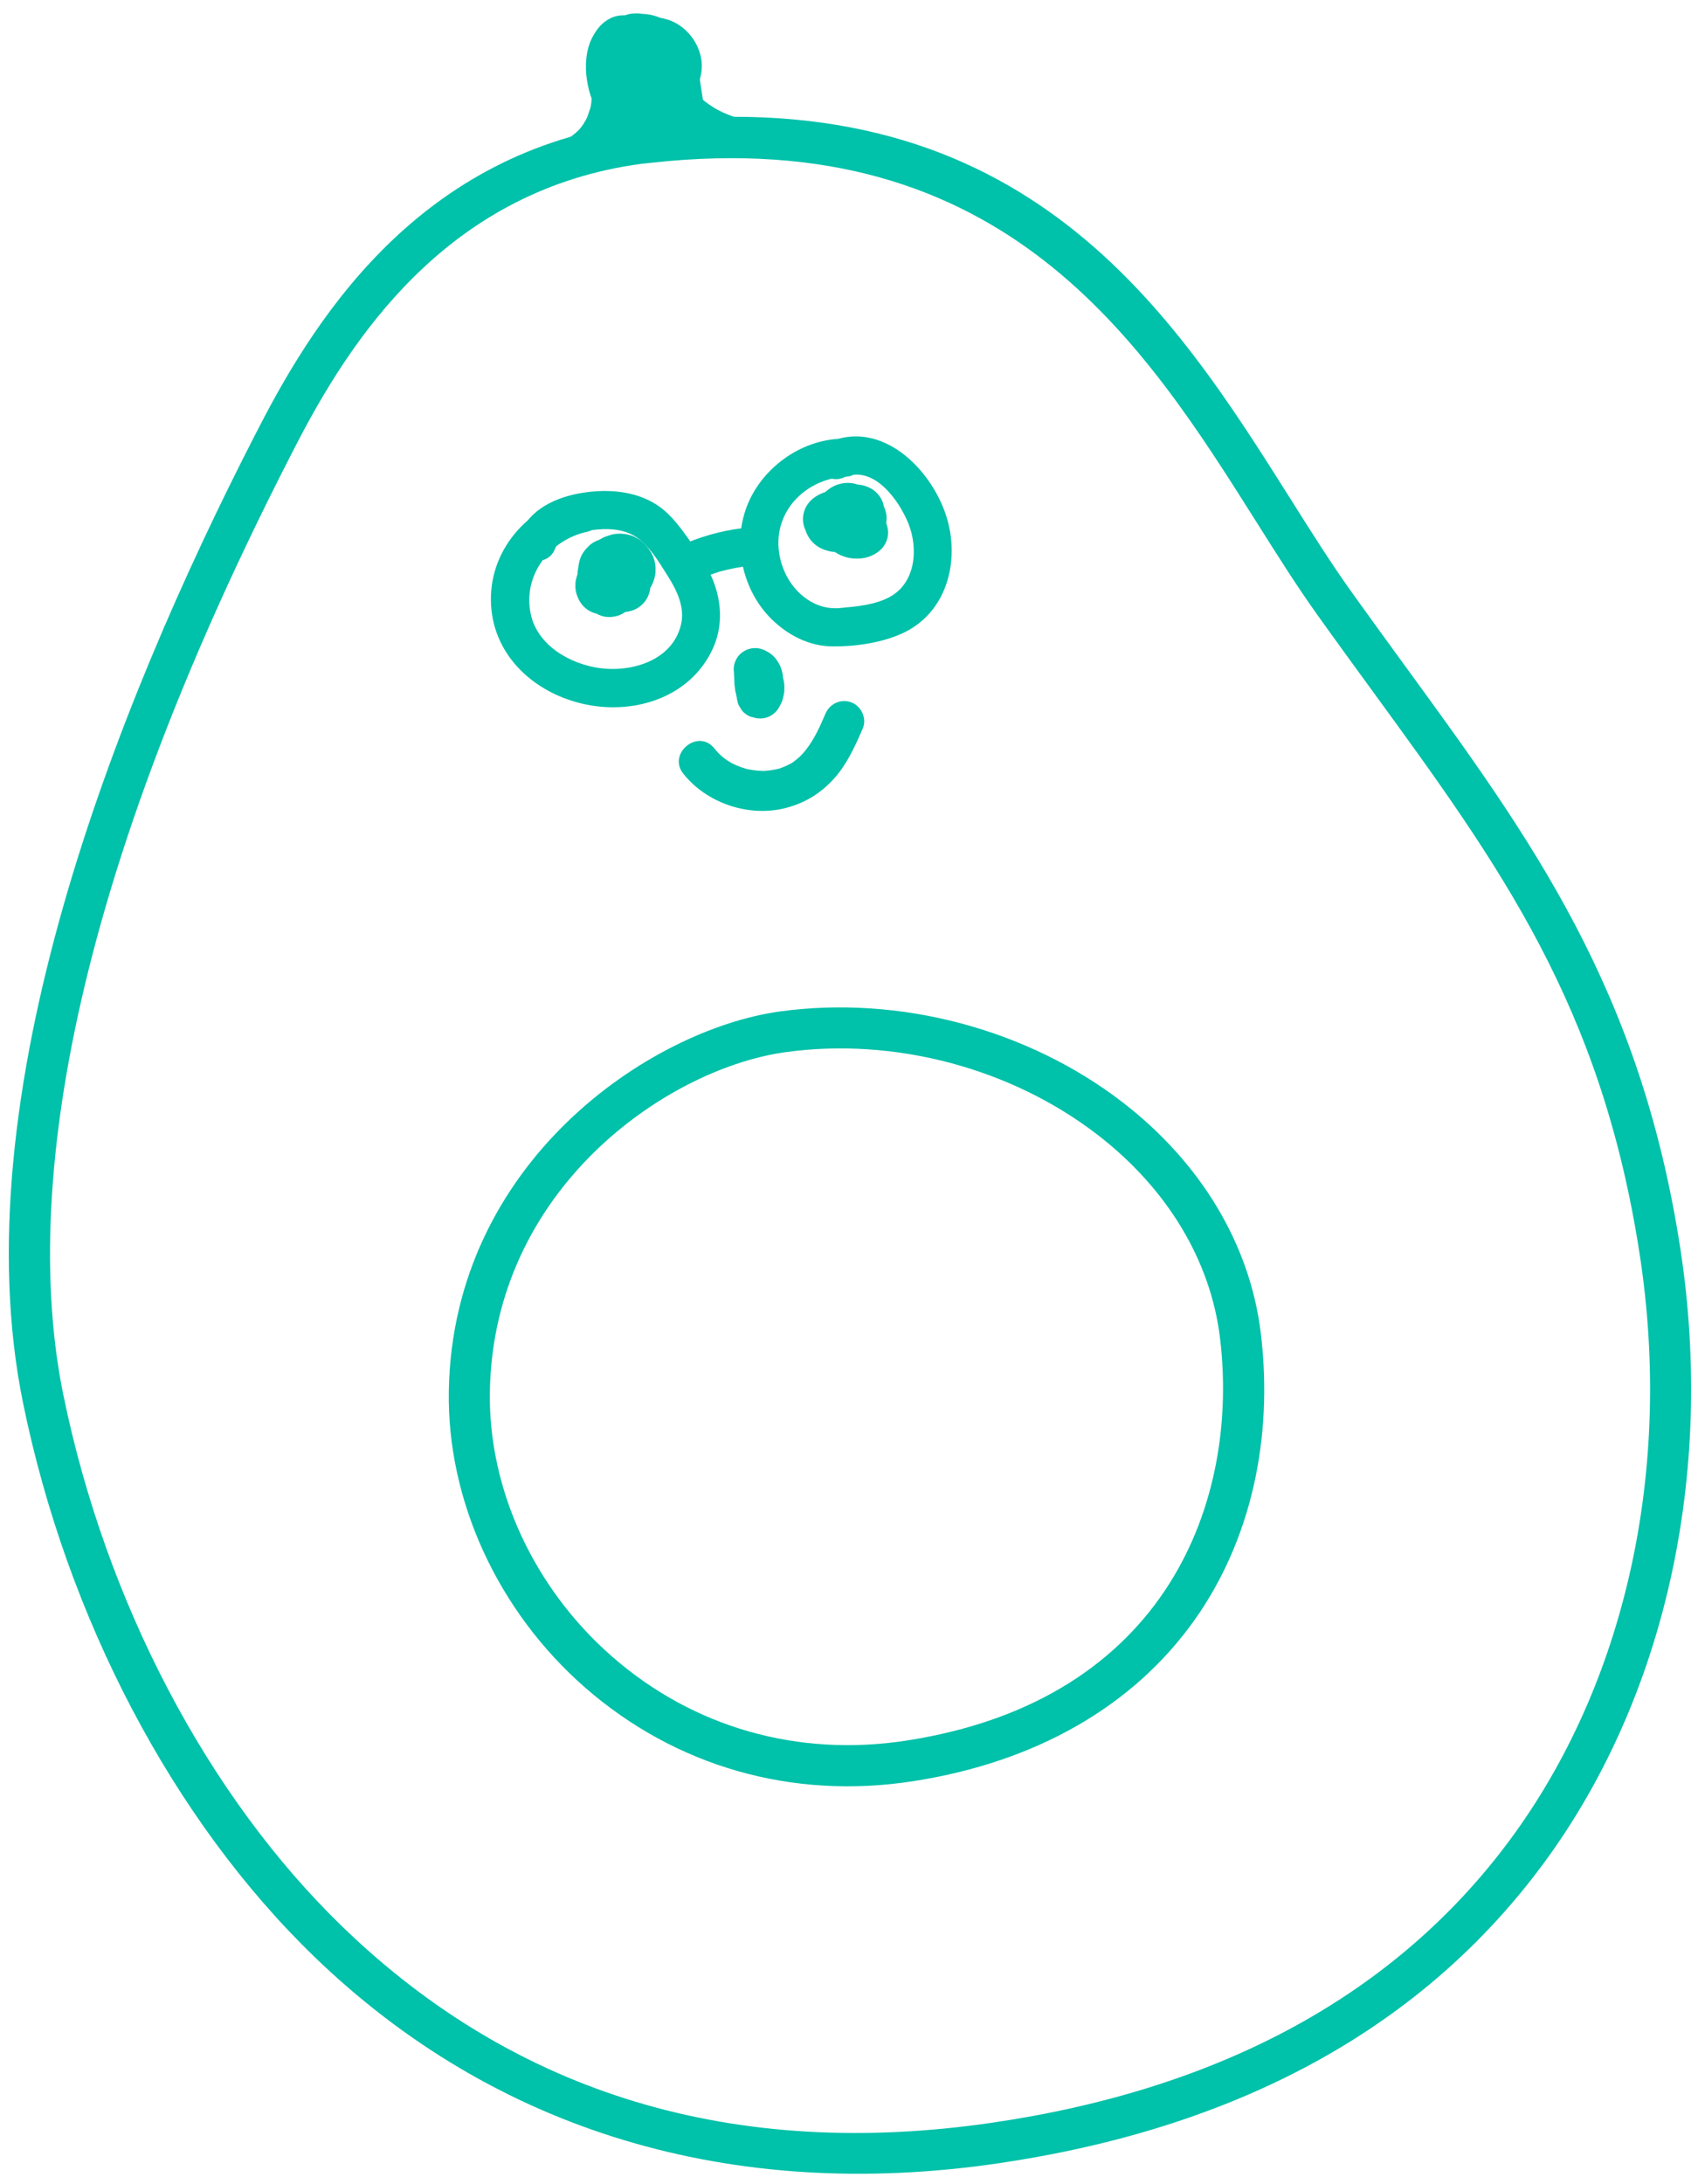
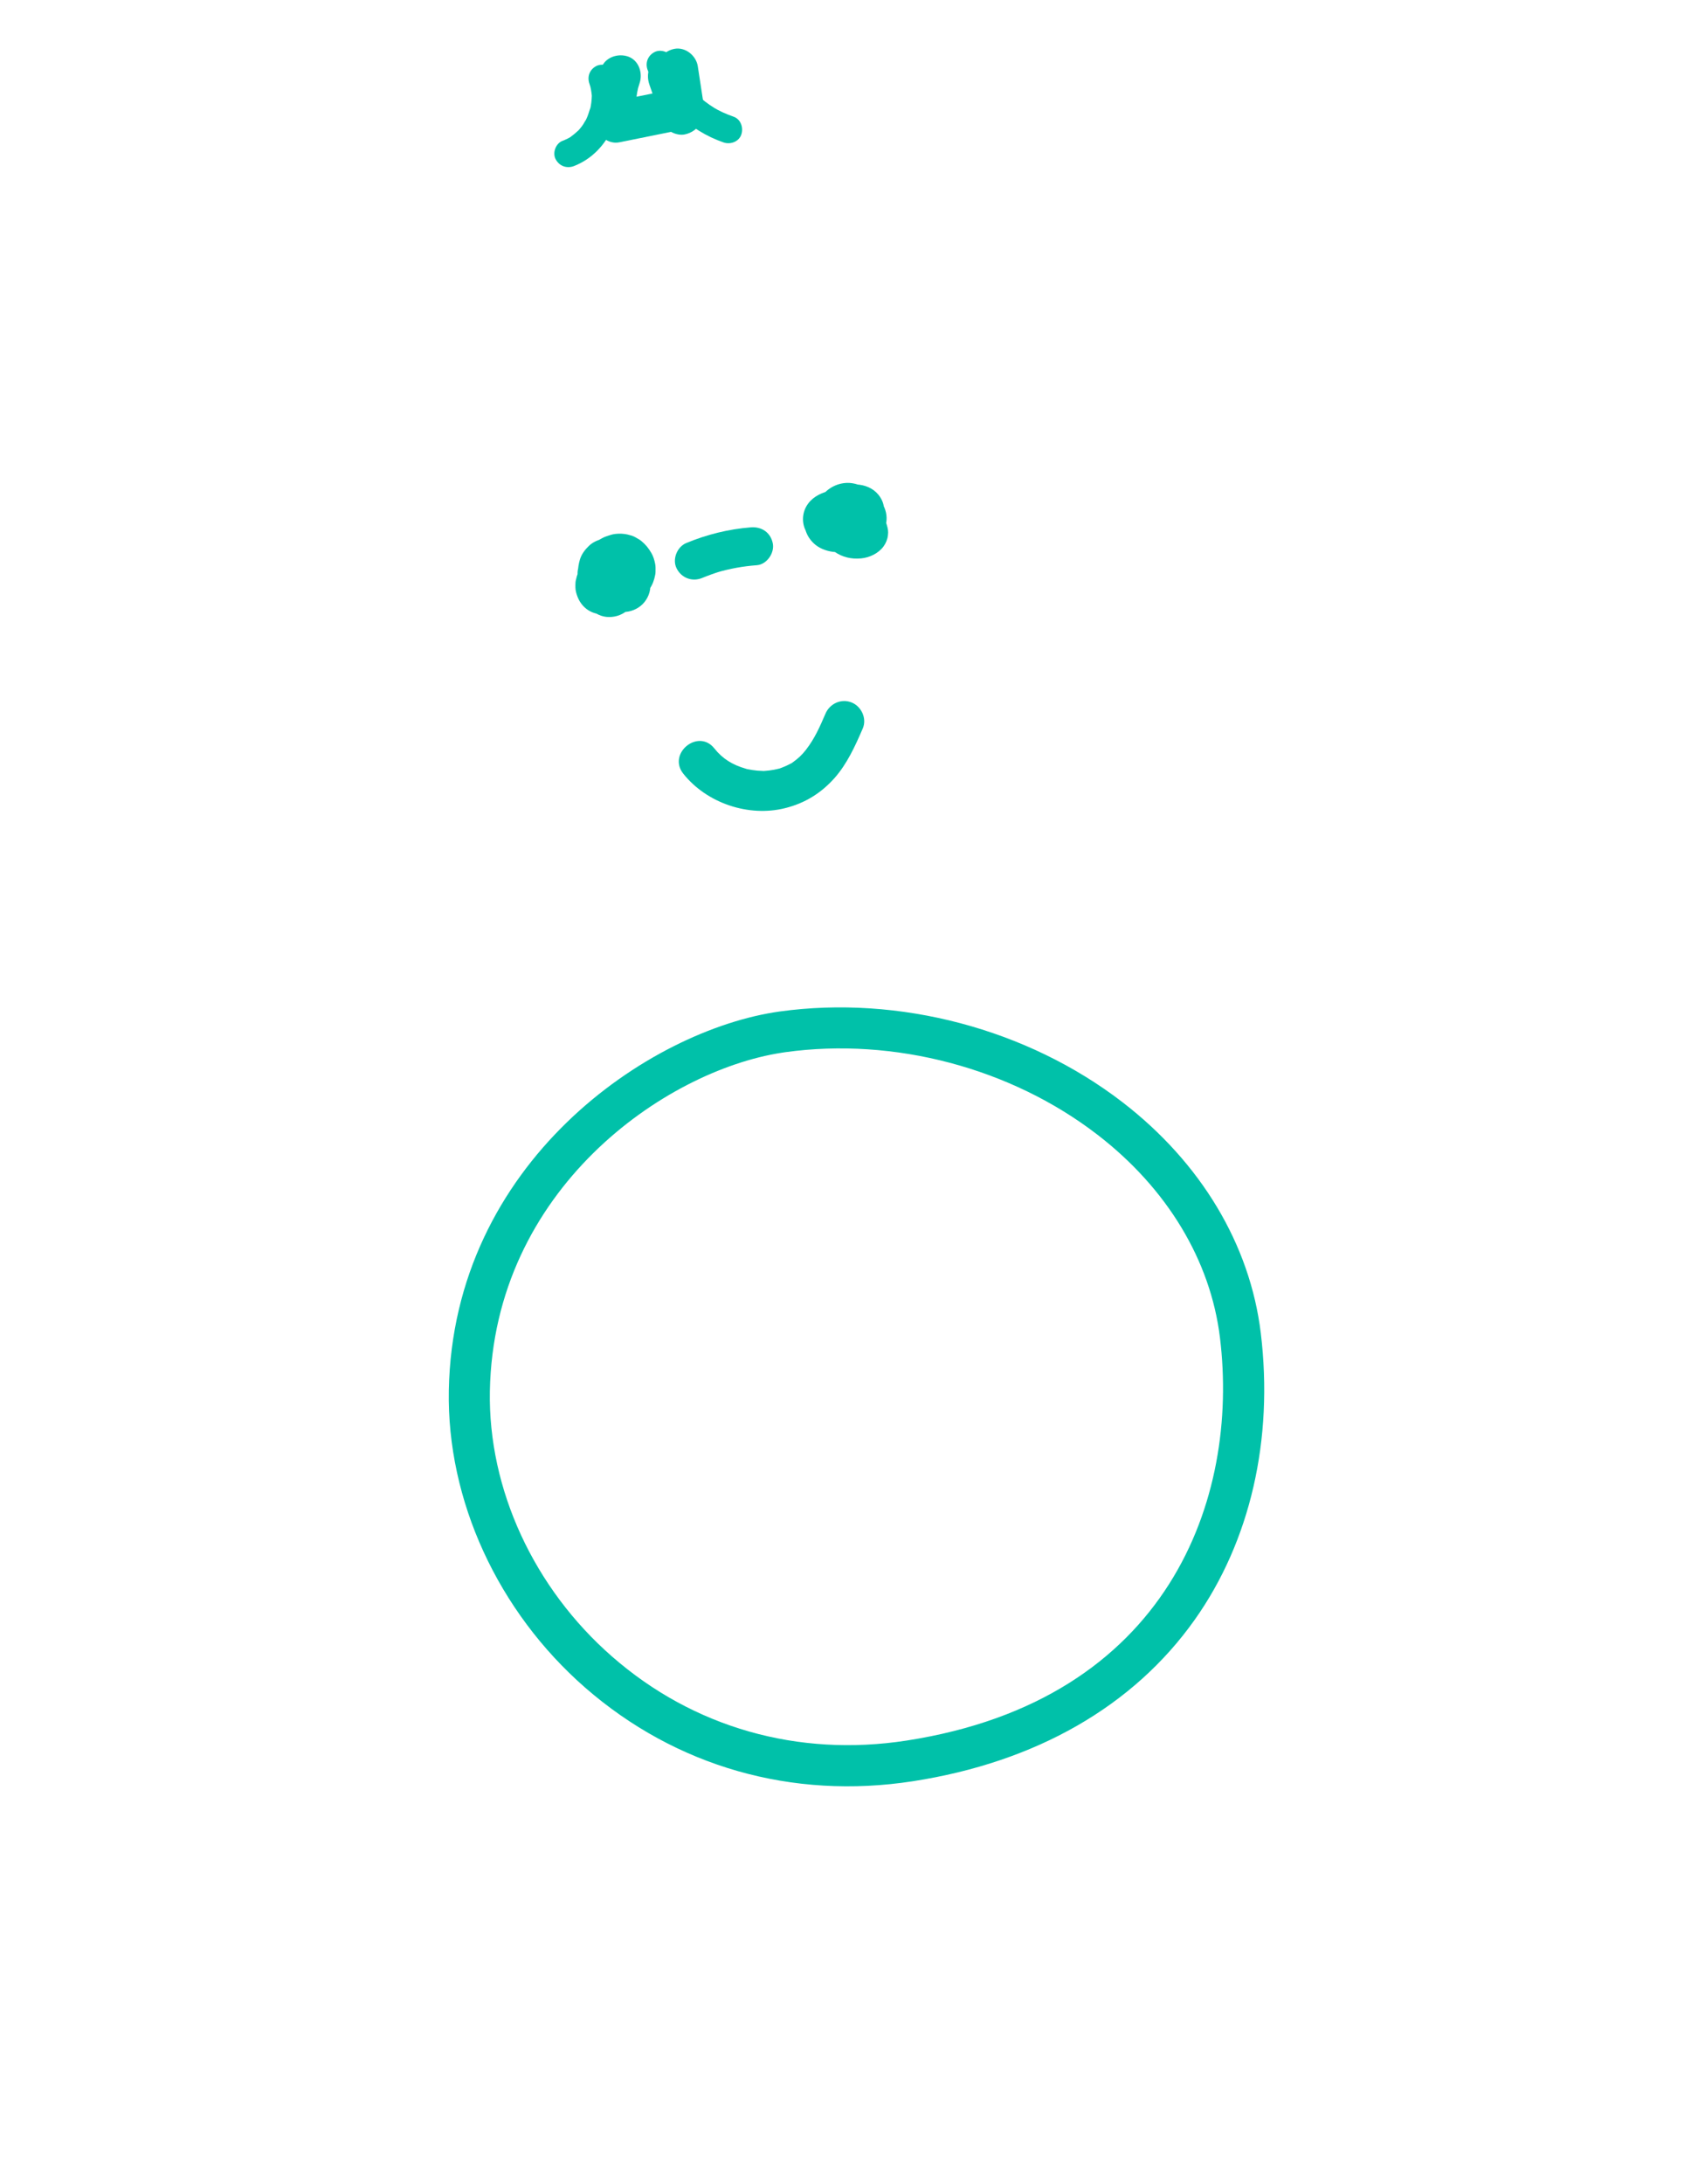
<svg xmlns="http://www.w3.org/2000/svg" width="84" height="108" viewBox="0 0 84 108" fill="none">
-   <path d="M49.869 106.893C49.711 106.918 49.557 106.941 49.399 106.966C36.172 108.906 24.464 105.372 15.54 96.743C8.566 90 3.318 80.026 1.142 69.381C-1.943 54.298 5.667 35.044 12.595 21.549L12.773 21.206C15.817 15.261 21.123 7.231 32.011 6.019C50.764 3.948 58.022 15.448 63.852 24.688C64.881 26.323 65.857 27.865 66.837 29.239C67.74 30.502 68.627 31.716 69.488 32.9C75.755 41.493 81.166 48.909 83.132 61.778C84.839 72.948 82.362 84.023 76.334 92.174C70.447 100.136 61.544 105.086 49.869 106.893ZM31.315 8.16C22.01 9.6 17.323 16.78 14.579 22.133L14.402 22.476C2.122 46.404 1.495 60.971 3.134 68.975C5.232 79.227 10.268 88.82 16.956 95.284C25.528 103.571 36.344 106.825 49.105 104.957C60.464 103.288 69.064 98.585 74.702 90.968C80.41 83.251 82.75 72.725 81.125 62.088C79.236 49.715 74.209 42.823 67.85 34.105C66.983 32.913 66.091 31.695 65.188 30.428C64.171 29.008 63.182 27.439 62.136 25.78C56.607 17.018 49.726 6.112 32.235 8.047C31.924 8.074 31.615 8.114 31.315 8.16Z" fill="#00C1A9" />
  <path d="M45.162 88.075C39.188 89 33.429 87.354 28.949 83.448C24.627 79.674 22.105 74.181 22.203 68.756C22.408 57.487 32.108 50.916 38.568 50.015C44.479 49.198 50.817 50.873 55.526 54.497C59.408 57.486 61.838 61.535 62.37 65.908C63.01 71.176 61.85 76.216 59.1 80.094C56.066 84.371 51.245 87.133 45.162 88.075ZM38.667 52.054C32.884 52.949 24.416 58.813 24.234 68.791C24.147 73.627 26.406 78.529 30.285 81.915C34.303 85.424 39.476 86.896 44.851 86.064C57.837 84.054 61.32 74.081 60.352 66.147C59.888 62.323 57.733 58.755 54.287 56.104C50.004 52.806 44.229 51.279 38.846 52.027C38.783 52.036 38.725 52.045 38.667 52.054Z" fill="#00C1A9" />
  <path d="M33.803 38.257C34.962 39.715 37.04 40.416 38.849 39.957C39.822 39.713 40.619 39.218 41.284 38.472C41.908 37.766 42.312 36.876 42.682 36.017C42.895 35.524 42.61 34.92 42.12 34.731C41.607 34.529 41.043 34.796 40.834 35.293C40.555 35.941 40.3 36.522 39.87 37.075C39.671 37.332 39.484 37.505 39.208 37.702C38.938 37.888 39.264 37.676 39.102 37.765C39.024 37.807 38.94 37.845 38.857 37.884C38.788 37.912 38.72 37.939 38.656 37.966C38.624 37.98 38.587 37.99 38.555 38.003C38.621 37.984 38.617 37.985 38.547 38.004C38.387 38.046 38.225 38.075 38.062 38.096C37.991 38.103 37.915 38.111 37.844 38.117C37.692 38.128 37.815 38.122 37.725 38.119C37.558 38.115 37.394 38.102 37.228 38.076C37.154 38.066 37.084 38.052 37.009 38.038C36.881 38.011 36.956 38.029 36.885 38.006C36.251 37.823 35.754 37.529 35.34 37.008C34.545 36.002 33.004 37.255 33.803 38.257Z" fill="#00C1A9" />
-   <path d="M28.749 24.416C26.258 24.959 24.261 27.042 24.285 29.673C24.308 32.3 26.31 34.19 28.755 34.783C31.262 35.393 34.136 34.539 35.266 32.066C35.811 30.878 35.689 29.537 35.135 28.378C34.839 27.763 34.448 27.192 34.055 26.639C33.658 26.082 33.248 25.528 32.702 25.109C31.601 24.278 30.128 24.156 28.81 24.369C27.52 24.577 26.204 25.164 25.687 26.45C25.232 27.587 26.997 28.277 27.453 27.145C27.677 26.582 28.39 26.369 28.962 26.263C29.729 26.123 30.622 26.079 31.33 26.468C32.076 26.877 32.613 27.813 33.053 28.512C33.493 29.203 33.886 30.033 33.692 30.873C33.28 32.647 31.284 33.249 29.683 33.037C28.198 32.836 26.576 31.915 26.251 30.341C25.858 28.436 27.2 26.694 29.048 26.293C29.547 26.186 29.922 25.74 29.84 25.211C29.756 24.725 29.253 24.308 28.749 24.416Z" fill="#00C1A9" />
  <path d="M34.727 28.581C35.048 28.451 35.371 28.332 35.705 28.234C35.624 28.259 35.542 28.28 35.46 28.306C36.105 28.116 36.768 27.997 37.439 27.948C37.936 27.91 38.325 27.342 38.23 26.867C38.122 26.329 37.68 26.035 37.149 26.075C36.049 26.16 34.965 26.43 33.948 26.852C33.491 27.042 33.246 27.66 33.473 28.106C33.707 28.573 34.234 28.781 34.727 28.581Z" fill="#00C1A9" />
-   <path d="M41.599 21.694C39.572 21.761 37.647 23.176 36.934 25.072C36.231 26.946 36.743 29.207 38.166 30.611C38.976 31.407 40.019 31.949 41.172 31.962C42.304 31.975 43.597 31.791 44.632 31.32C46.859 30.306 47.51 27.711 46.814 25.526C46.071 23.181 43.6 20.711 40.971 21.877C39.858 22.373 40.629 24.104 41.75 23.606C43.21 22.958 44.474 24.732 44.938 25.884C45.431 27.112 45.306 28.786 44.052 29.496C43.319 29.912 42.388 29.988 41.565 30.064C40.834 30.134 40.19 29.884 39.638 29.407C38.712 28.6 38.299 27.201 38.607 26.05C39.006 24.551 40.418 23.616 41.894 23.567C42.407 23.552 42.757 22.948 42.685 22.485C42.595 21.928 42.113 21.679 41.599 21.694Z" fill="#00C1A9" />
-   <path d="M36.377 34.064C36.406 34.252 36.439 34.434 36.468 34.621C37.167 34.513 37.862 34.406 38.562 34.297C38.464 33.856 38.411 33.404 38.4 32.95C37.922 33.331 37.444 33.716 36.966 34.097C36.993 34.105 37.021 34.118 37.048 34.131C36.969 34.088 36.89 34.045 36.811 34.001C36.839 34.018 36.868 34.039 36.893 34.061C36.828 33.999 36.762 33.936 36.697 33.874C36.727 33.903 36.754 33.938 36.777 33.977C36.731 33.899 36.681 33.821 36.635 33.743C36.658 33.786 36.678 33.83 36.694 33.879C36.667 33.789 36.64 33.695 36.613 33.606C36.626 33.659 36.634 33.713 36.638 33.768C36.637 33.675 36.634 33.577 36.633 33.483C36.632 33.535 36.627 33.582 36.617 33.631C36.638 33.542 36.662 33.453 36.682 33.365C36.672 33.409 36.657 33.446 36.633 33.487C36.676 33.408 36.72 33.329 36.763 33.25C36.746 33.278 36.725 33.307 36.703 33.332C36.765 33.267 36.828 33.202 36.89 33.136C36.864 33.162 36.842 33.182 36.811 33.204C37.355 33.333 37.9 33.462 38.444 33.591C38.415 33.54 38.394 33.488 38.377 33.431C38.403 33.52 38.431 33.614 38.457 33.704C38.444 33.646 38.436 33.592 38.431 33.533C38.433 33.627 38.435 33.724 38.437 33.818C38.435 33.754 38.442 33.689 38.458 33.627C38.438 33.715 38.413 33.805 38.393 33.893C38.404 33.853 38.419 33.812 38.438 33.771C37.899 33.927 37.365 34.082 36.826 34.238C36.845 34.252 36.865 34.27 36.885 34.284C36.819 34.222 36.754 34.159 36.689 34.097C36.739 34.145 36.781 34.194 36.816 34.252C36.769 34.174 36.719 34.097 36.673 34.019C36.708 34.077 36.734 34.137 36.757 34.202C36.73 34.112 36.703 34.018 36.676 33.928C36.701 34.006 36.713 34.085 36.713 34.166C36.711 34.072 36.709 33.975 36.707 33.881C36.705 33.954 36.7 34.027 36.681 34.098C36.701 34.01 36.726 33.921 36.746 33.832C36.73 33.89 36.709 33.949 36.679 34.001C36.722 33.921 36.765 33.842 36.808 33.763C36.791 33.791 36.778 33.815 36.756 33.839C37.363 33.903 37.969 33.967 38.576 34.031C38.513 33.926 38.462 33.814 38.426 33.696C38.453 33.786 38.48 33.88 38.507 33.969C38.47 33.843 38.45 33.714 38.448 33.586C38.449 33.68 38.452 33.777 38.453 33.871C38.455 33.853 38.452 33.837 38.455 33.824C38.475 33.68 38.461 33.537 38.407 33.405C38.377 33.269 38.319 33.141 38.222 33.037C38.137 32.926 38.034 32.84 37.906 32.783C37.791 32.707 37.661 32.663 37.523 32.651C37.246 32.629 36.945 32.693 36.731 32.88C36.669 32.945 36.606 33.01 36.544 33.075C36.435 33.224 36.367 33.392 36.345 33.579C36.341 33.806 36.339 34.04 36.399 34.261C36.46 34.486 36.519 34.703 36.639 34.902C36.717 35.073 36.828 35.214 36.981 35.322C37.13 35.431 37.298 35.499 37.485 35.521C37.859 35.566 38.242 35.4 38.463 35.093C38.544 34.982 38.609 34.853 38.667 34.729C38.725 34.605 38.752 34.451 38.779 34.324C38.792 34.27 38.8 34.214 38.8 34.158C38.804 34.017 38.807 33.867 38.785 33.726C38.763 33.588 38.717 33.451 38.675 33.316C38.658 33.264 38.637 33.212 38.608 33.165C38.465 32.901 38.31 32.699 38.069 32.519C37.92 32.41 37.752 32.342 37.565 32.32C37.422 32.3 37.279 32.313 37.146 32.368C37.01 32.397 36.883 32.456 36.779 32.553C36.635 32.669 36.529 32.813 36.462 32.985C36.401 33.114 36.373 33.264 36.343 33.404C36.314 33.545 36.327 33.714 36.335 33.849C36.34 33.908 36.344 33.963 36.362 34.02C36.397 34.163 36.434 34.32 36.509 34.449C36.587 34.62 36.698 34.761 36.851 34.869C36.963 34.958 37.087 35.012 37.222 35.033C37.357 35.081 37.495 35.089 37.64 35.062C37.828 35.033 37.999 34.956 38.147 34.839C38.364 34.699 38.544 34.432 38.635 34.192C38.675 34.088 38.696 33.978 38.718 33.873C38.722 33.846 38.731 33.819 38.731 33.794C38.738 33.724 38.731 33.653 38.733 33.584C38.73 33.513 38.736 33.439 38.725 33.368C38.721 33.343 38.717 33.318 38.709 33.294C38.684 33.183 38.65 33.073 38.611 32.964C38.603 32.94 38.591 32.916 38.578 32.888C38.525 32.794 38.467 32.692 38.402 32.604C38.325 32.492 38.217 32.398 38.111 32.317C38.023 32.249 37.923 32.205 37.825 32.152C37.797 32.139 37.774 32.126 37.743 32.118C37.566 32.047 37.384 32.028 37.192 32.058C37.005 32.087 36.834 32.165 36.685 32.281C36.541 32.398 36.436 32.542 36.369 32.714C36.298 32.891 36.279 33.073 36.309 33.265C36.32 33.719 36.372 34.167 36.471 34.612C36.489 34.759 36.539 34.888 36.625 35.002C36.686 35.125 36.775 35.226 36.893 35.306C37.005 35.395 37.129 35.449 37.264 35.47C37.399 35.517 37.537 35.526 37.682 35.499C37.951 35.445 38.216 35.314 38.376 35.077C38.531 34.843 38.613 34.571 38.569 34.288C38.54 34.1 38.508 33.918 38.478 33.73C38.437 33.46 38.277 33.199 38.056 33.037C37.944 32.948 37.821 32.895 37.685 32.873C37.55 32.825 37.412 32.817 37.267 32.844C36.998 32.898 36.733 33.029 36.574 33.267C36.411 33.509 36.329 33.782 36.377 34.064Z" fill="#00C1A9" />
-   <path d="M31.526 3.272C31.603 3.545 31.663 3.822 31.706 4.101C31.726 4.234 31.739 4.368 31.756 4.506C31.794 4.756 31.778 4.264 31.757 4.434C31.736 4.599 31.837 4.178 31.779 4.328C31.879 4.065 31.896 4.148 31.827 4.223C31.871 4.177 31.915 4.128 31.955 4.083C31.875 4.147 31.922 4.118 32.092 4.007C32.068 4.015 32.036 4.032 32.013 4.045C31.918 4.098 32.321 3.971 32.138 4C32.021 4.018 32.433 4.009 32.286 3.994C32.13 3.98 32.546 4.077 32.405 4.018C32.569 4.116 32.62 4.142 32.554 4.097C32.487 4.052 32.527 4.089 32.67 4.216C32.655 4.201 32.644 4.186 32.629 4.171C32.581 4.106 32.609 4.153 32.71 4.308C32.69 4.208 32.604 4.094 32.568 3.997C32.546 3.941 32.524 3.88 32.503 3.824C32.447 3.653 32.522 3.808 32.515 3.877C32.52 3.77 32.455 3.622 32.438 3.514C32.419 3.389 32.408 3.267 32.398 3.145C32.382 2.96 32.393 3.334 32.398 3.201C32.401 3.14 32.4 3.077 32.403 3.016C32.412 2.904 32.424 2.792 32.445 2.678C32.456 2.616 32.473 2.558 32.481 2.497C32.442 2.768 32.457 2.59 32.483 2.514C32.521 2.397 32.566 2.279 32.622 2.168C32.043 2.258 31.46 2.348 30.881 2.438C31.078 2.633 31.271 2.834 31.449 3.049C31.538 3.155 31.615 3.266 31.693 3.382C31.753 3.471 31.636 3.293 31.636 3.289C31.633 3.298 31.695 3.399 31.695 3.399C31.726 3.462 31.758 3.53 31.781 3.595C31.79 3.623 31.799 3.656 31.811 3.679C31.811 3.679 31.76 3.457 31.776 3.565C31.787 3.636 31.798 3.707 31.813 3.777C31.849 3.955 31.833 3.574 31.814 3.756C31.809 3.833 31.795 3.908 31.786 3.986C31.769 4.125 31.857 3.783 31.806 3.897C31.797 3.92 31.785 3.952 31.776 3.975C31.723 4.132 31.899 3.806 31.796 3.938C31.782 3.957 31.76 3.981 31.746 4.005C31.699 4.085 31.831 3.919 31.835 3.914C31.815 3.926 31.767 3.972 31.756 3.986C31.644 4.089 31.84 3.922 31.851 3.938C31.857 3.945 31.707 3.998 31.708 4.002C31.71 3.989 31.939 3.954 31.842 3.96C31.821 3.963 31.783 3.965 31.763 3.973C31.928 3.913 31.981 3.981 31.873 3.968C31.847 3.964 31.82 3.959 31.791 3.96C31.679 3.956 31.943 3.983 31.924 3.994C31.92 3.995 31.834 3.966 31.833 3.962C31.83 3.941 32.033 4.097 31.959 4.032C31.939 4.013 31.911 3.992 31.887 3.979C31.8 3.937 32.017 4.074 31.993 4.082C31.989 4.082 31.952 4.037 31.946 4.029C31.919 3.991 31.825 3.852 31.926 4.011C32.028 4.174 31.923 3.99 31.902 3.938C31.883 3.894 31.831 3.727 31.886 3.915C31.941 4.103 31.893 3.931 31.886 3.885C31.864 3.773 31.846 3.657 31.837 3.543C31.83 3.446 31.862 3.266 31.834 3.582C31.839 3.53 31.835 3.475 31.84 3.423C31.844 3.372 31.849 3.32 31.858 3.267C31.863 3.241 31.867 3.215 31.872 3.188C31.89 3.087 31.946 3.066 31.85 3.268C31.886 3.199 31.893 3.027 31.959 2.983C31.979 2.971 31.824 3.187 31.896 3.099C31.918 3.075 31.934 3.042 31.951 3.014C31.965 2.995 31.983 2.975 31.997 2.951C32.084 2.827 31.929 3.034 31.923 3.027C31.918 3.019 32.032 2.929 32.044 2.923C32.07 2.902 32.11 2.883 32.136 2.857C32.136 2.857 31.939 2.96 32.031 2.925C32.08 2.909 32.136 2.883 32.183 2.859C32.271 2.82 32.053 2.904 32.048 2.897C32.049 2.901 32.143 2.878 32.151 2.876C32.193 2.87 32.421 2.856 32.226 2.865C32.04 2.872 32.228 2.873 32.276 2.878C32.302 2.883 32.328 2.887 32.354 2.892C32.441 2.904 32.446 2.959 32.252 2.865C32.307 2.891 32.369 2.907 32.429 2.932C32.451 2.941 32.475 2.958 32.502 2.967C32.507 2.971 32.313 2.847 32.391 2.908C32.44 2.947 32.496 2.981 32.545 3.02C32.68 3.123 32.404 2.859 32.514 2.991C32.556 3.04 32.594 3.093 32.632 3.143C32.705 3.23 32.548 3.015 32.563 3.03C32.578 3.041 32.599 3.097 32.611 3.121C32.618 3.137 32.678 3.247 32.667 3.257C32.655 3.267 32.611 3.01 32.622 3.106C32.625 3.127 32.633 3.151 32.636 3.172C32.638 3.185 32.656 3.353 32.66 3.352C32.647 3.35 32.669 3.107 32.656 3.19C32.651 3.213 32.655 3.238 32.653 3.255C32.647 3.298 32.641 3.342 32.635 3.386C32.615 3.529 32.721 3.138 32.647 3.32C32.629 3.37 32.606 3.416 32.588 3.465C32.533 3.606 32.737 3.242 32.618 3.414C32.594 3.452 32.57 3.489 32.542 3.524C32.513 3.558 32.48 3.593 32.456 3.631C32.4 3.708 32.556 3.504 32.559 3.525C32.562 3.542 32.488 3.592 32.477 3.602C32.443 3.633 32.405 3.66 32.371 3.687C32.336 3.713 32.189 3.808 32.352 3.706C32.516 3.604 32.348 3.703 32.304 3.727C32.257 3.751 32.208 3.767 32.157 3.792C32.153 3.793 32.092 3.815 32.092 3.815C32.091 3.807 32.33 3.757 32.247 3.77C32.197 3.777 32.144 3.794 32.094 3.802C32.082 3.804 31.96 3.814 31.96 3.814C31.962 3.801 32.205 3.827 32.121 3.81C32.086 3.803 32.044 3.805 32.009 3.802C31.996 3.8 31.876 3.793 31.874 3.781C31.871 3.764 32.107 3.855 32.02 3.818C31.997 3.808 31.975 3.803 31.952 3.794C31.903 3.776 31.856 3.749 31.802 3.732C31.708 3.7 31.948 3.795 31.928 3.802C31.92 3.807 31.862 3.761 31.852 3.754C31.815 3.73 31.78 3.701 31.742 3.673C31.727 3.662 31.675 3.624 31.673 3.615C31.669 3.59 31.842 3.798 31.782 3.714C31.723 3.633 31.657 3.563 31.597 3.482C31.5 3.352 31.718 3.711 31.63 3.528C31.61 3.484 31.587 3.445 31.572 3.401C31.552 3.357 31.537 3.313 31.522 3.272C31.444 3.071 31.573 3.52 31.536 3.308C31.517 3.209 31.505 3.109 31.494 3.008C31.477 2.844 31.482 3.261 31.495 3.097C31.5 3.045 31.5 2.99 31.509 2.937C31.512 2.907 31.516 2.791 31.535 2.78C31.555 2.768 31.461 3.017 31.503 2.926C31.512 2.903 31.517 2.881 31.522 2.859C31.536 2.814 31.556 2.772 31.575 2.731C31.581 2.713 31.605 2.654 31.617 2.648C31.605 2.654 31.473 2.875 31.573 2.744C31.608 2.7 31.664 2.645 31.686 2.595C31.679 2.608 31.535 2.724 31.617 2.673C31.632 2.663 31.683 2.629 31.689 2.615C31.672 2.644 31.47 2.717 31.62 2.664C31.62 2.664 31.396 2.703 31.501 2.696C31.505 2.695 31.592 2.677 31.593 2.681C31.595 2.698 31.317 2.664 31.458 2.694C31.485 2.698 31.209 2.626 31.312 2.657C31.33 2.662 31.354 2.68 31.375 2.681C31.197 2.662 31.181 2.558 31.264 2.622C31.278 2.632 31.303 2.654 31.317 2.664C31.414 2.709 31.185 2.553 31.216 2.561C31.229 2.563 31.256 2.601 31.267 2.613C31.308 2.662 31.343 2.72 31.389 2.768C31.461 2.851 31.304 2.632 31.32 2.651C31.334 2.666 31.348 2.698 31.355 2.718C31.38 2.766 31.404 2.809 31.424 2.857C31.474 2.964 31.517 3.073 31.56 3.185C31.61 3.318 31.657 3.456 31.7 3.594C31.723 3.659 31.737 3.725 31.76 3.79C31.761 3.794 31.701 3.577 31.728 3.692C31.74 3.746 31.758 3.803 31.77 3.856C31.799 3.988 31.824 4.121 31.84 4.25C31.845 4.314 31.844 4.386 31.858 4.448C31.817 4.241 31.859 4.29 31.851 4.377C31.849 4.42 31.848 4.467 31.842 4.51C31.836 4.554 31.794 4.671 31.813 4.711C31.812 4.707 31.873 4.518 31.838 4.622C31.823 4.662 31.8 4.709 31.797 4.747C31.781 4.865 31.861 4.605 31.866 4.639C31.867 4.647 31.831 4.691 31.823 4.696C31.751 4.776 31.941 4.572 31.926 4.587C31.826 4.687 32.032 4.498 32.043 4.517C32.042 4.513 31.965 4.564 31.963 4.551C31.96 4.534 32.203 4.501 32.114 4.506C32.067 4.509 32.019 4.525 31.968 4.529C31.843 4.544 31.72 4.55 31.593 4.557C31.547 4.56 31.344 4.57 31.539 4.566C31.734 4.561 31.516 4.556 31.473 4.55C31.451 4.549 31.424 4.537 31.403 4.54C31.297 4.548 31.567 4.557 31.545 4.577C31.53 4.588 31.414 4.53 31.396 4.524C31.215 4.454 31.559 4.639 31.448 4.554C31.413 4.525 31.376 4.501 31.342 4.477C31.217 4.385 31.501 4.652 31.402 4.536C31.365 4.49 31.324 4.445 31.287 4.396C31.271 4.377 31.264 4.357 31.248 4.338C31.18 4.255 31.346 4.476 31.323 4.463C31.295 4.45 31.269 4.364 31.256 4.337C31.206 4.229 31.163 4.121 31.125 4.012C31.061 3.847 31.187 4.249 31.144 4.077C31.13 4.015 31.112 3.958 31.099 3.896C31.071 3.773 31.052 3.648 31.036 3.522C31.029 3.472 31.025 3.422 31.022 3.371C31.02 3.358 31.012 3.309 31.019 3.299C31.029 3.284 31.016 3.555 31.021 3.448C31.028 3.327 31.031 3.212 31.046 3.09C31.051 3.038 31.065 2.989 31.07 2.937C31.101 2.728 31.006 3.13 31.058 2.973C31.089 2.87 31.125 2.775 31.166 2.679C31.247 2.484 31.051 2.842 31.14 2.73C31.147 2.721 31.218 2.633 31.218 2.629C31.225 2.645 31.045 2.779 31.108 2.744C31.124 2.737 31.142 2.717 31.153 2.707C31.249 2.611 31.024 2.782 31.024 2.782C31.044 2.771 31.072 2.758 31.092 2.75C31.129 2.741 30.814 2.828 30.921 2.803C30.937 2.8 30.958 2.797 30.979 2.793C31.013 2.792 30.694 2.799 30.805 2.799C30.848 2.801 30.955 2.831 30.782 2.786C30.613 2.744 30.711 2.767 30.747 2.782C30.751 2.782 30.566 2.657 30.636 2.723C30.795 2.869 30.532 2.577 30.629 2.707C30.667 2.761 30.709 2.81 30.747 2.864C30.811 2.947 30.678 2.751 30.684 2.758C30.697 2.79 30.719 2.821 30.736 2.848C30.813 2.986 30.882 3.128 30.942 3.272C30.969 3.332 30.991 3.393 31.012 3.449C31.021 3.478 31.03 3.51 31.043 3.538C31.044 3.546 30.983 3.313 31.009 3.424C31.038 3.56 31.072 3.696 31.085 3.839C31.09 3.897 31.113 3.988 31.1 4.045C31.098 4.058 31.105 3.801 31.098 3.918C31.094 3.948 31.094 3.978 31.095 4.008C31.087 4.15 31.061 4.286 31.04 4.43C31.013 4.613 31.1 4.237 31.047 4.416C31.027 4.479 31.011 4.541 30.99 4.599C30.937 4.753 30.878 4.898 30.812 5.045C31.33 4.896 31.848 4.744 32.362 4.596C32.135 4.422 31.891 4.277 31.656 4.108C31.608 4.073 31.56 4.038 31.511 3.999C31.492 3.985 31.472 3.966 31.452 3.948C31.326 3.848 31.532 4.025 31.532 4.025C31.491 4.01 31.445 3.928 31.413 3.89C31.392 3.864 31.374 3.832 31.353 3.806C31.284 3.714 31.451 3.999 31.409 3.891C31.386 3.826 31.352 3.768 31.325 3.704C31.256 3.535 31.342 3.786 31.348 3.798C31.335 3.77 31.326 3.716 31.322 3.687C31.308 3.621 31.297 3.554 31.287 3.488C31.279 3.438 31.268 3.175 31.272 3.366C31.279 3.549 31.278 3.323 31.284 3.275C31.291 3.21 31.302 3.144 31.313 3.079C31.332 2.952 31.248 3.293 31.289 3.172C31.298 3.145 31.306 3.118 31.315 3.091C31.338 3.019 31.37 2.95 31.398 2.882C31.464 2.731 31.366 2.955 31.351 2.962C31.37 2.95 31.402 2.882 31.413 2.867C31.437 2.833 31.588 2.652 31.468 2.786C31.356 2.914 31.515 2.757 31.549 2.731C31.576 2.71 31.664 2.649 31.53 2.742C31.383 2.842 31.523 2.752 31.563 2.737C31.575 2.731 31.663 2.696 31.664 2.7C31.666 2.713 31.433 2.753 31.534 2.742C31.596 2.732 31.659 2.722 31.721 2.713C31.884 2.692 31.472 2.7 31.693 2.721C31.727 2.725 31.767 2.735 31.802 2.739C31.909 2.743 31.554 2.653 31.735 2.719C31.798 2.743 31.858 2.773 31.921 2.793C32.016 2.825 31.823 2.735 31.823 2.735C31.847 2.757 31.889 2.776 31.913 2.794C31.932 2.808 31.952 2.826 31.971 2.84C32.07 2.902 31.824 2.659 31.881 2.756C31.892 2.772 31.913 2.794 31.923 2.805C32.024 2.909 31.841 2.634 31.865 2.703C31.873 2.728 31.886 2.756 31.897 2.775C31.936 2.837 31.851 2.612 31.85 2.608C31.845 2.634 31.866 2.712 31.87 2.741C31.889 2.857 31.888 2.469 31.867 2.584C31.862 2.601 31.865 2.622 31.863 2.64C31.864 2.644 31.848 2.706 31.85 2.718C31.837 2.691 31.944 2.444 31.878 2.595C31.856 2.645 31.771 2.816 31.868 2.643C31.965 2.47 31.867 2.639 31.835 2.678C31.817 2.698 31.799 2.718 31.785 2.741C31.733 2.813 31.987 2.557 31.869 2.651C31.839 2.673 31.764 2.715 31.748 2.747C31.755 2.737 31.993 2.624 31.876 2.667C31.856 2.675 31.828 2.688 31.809 2.699C31.735 2.745 31.648 2.656 31.964 2.658C31.943 2.657 31.915 2.67 31.89 2.674C31.664 2.7 32.147 2.681 31.962 2.671C31.781 2.661 32.22 2.768 32.014 2.676C31.525 2.462 30.865 2.743 30.692 3.251C30.506 3.788 30.742 4.348 31.267 4.574C32.099 4.935 33.106 4.524 33.565 3.77C33.819 3.351 33.942 2.906 33.895 2.41C33.844 1.915 33.546 1.475 33.163 1.177C32.313 0.507 31.002 0.518 30.177 1.221C29.413 1.876 29.105 2.968 29.294 3.945C29.414 4.579 29.703 5.097 30.175 5.531C30.473 5.805 30.832 6.001 31.154 6.241C31.704 6.655 32.437 6.375 32.705 5.792C33.055 5.026 33.228 4.155 33.068 3.319C32.99 2.896 32.845 2.479 32.645 2.101C32.434 1.699 32.176 1.27 31.772 1.029C31.303 0.752 30.728 0.65 30.216 0.895C29.787 1.098 29.509 1.448 29.296 1.86C28.978 2.481 28.932 3.255 29.033 3.935C29.134 4.618 29.373 5.361 29.868 5.864C30.182 6.182 30.537 6.409 30.971 6.516C31.361 6.614 31.754 6.587 32.154 6.555C32.659 6.515 33.09 6.325 33.428 5.949C33.737 5.602 33.871 5.062 33.886 4.607C33.919 3.75 33.669 2.872 33.322 2.09C32.95 1.256 32.211 0.535 31.227 0.679C30.244 0.827 29.593 1.801 29.49 2.73C29.326 4.179 30.382 5.823 31.946 5.846C32.787 5.856 33.509 5.506 34.075 4.889C34.56 4.362 34.821 3.572 34.681 2.86C34.514 1.999 33.871 1.233 33.024 0.968C32.061 0.665 31.067 0.938 30.406 1.71C29.879 2.324 29.76 3.208 29.855 3.986C29.953 4.785 30.377 5.598 31.176 5.884C32.201 6.254 33.316 5.693 33.708 4.695C34.081 3.75 33.768 2.741 33.203 1.955C32.991 1.659 32.737 1.4 32.48 1.142C32.218 0.879 31.915 0.717 31.532 0.777C31.162 0.834 30.889 1.081 30.739 1.411C30.425 2.103 30.332 2.881 30.414 3.631C30.455 4.009 30.56 4.385 30.692 4.739C30.831 5.114 31.025 5.485 31.352 5.728C32.046 6.244 33.035 6.048 33.534 5.365C33.823 4.971 33.832 4.505 33.778 4.044C33.733 3.676 33.66 3.312 33.562 2.956C33.491 2.686 33.392 2.463 33.156 2.29C32.955 2.142 32.647 2.054 32.399 2.105C31.886 2.206 31.373 2.72 31.526 3.272Z" fill="#00C1A9" />
  <path d="M29.743 3.373C29.436 4.281 29.336 5.235 29.471 6.186C29.544 6.716 30.101 7.146 30.634 7.038C31.692 6.823 32.755 6.611 33.813 6.396C34.496 6.261 34.825 5.609 34.59 4.967C34.392 4.431 34.189 3.891 33.991 3.355C33.807 2.855 33.111 2.604 32.641 2.843C32.111 3.109 31.939 3.651 32.129 4.193C32.345 4.816 32.565 5.438 32.78 6.057C32.92 6.462 33.46 6.728 33.869 6.648C34.047 6.612 34.211 6.539 34.356 6.432C34.532 6.302 34.73 5.986 34.725 5.756C34.711 4.923 34.655 4.096 34.519 3.269C34.433 2.741 33.897 2.308 33.355 2.417C32.814 2.527 32.416 3.014 32.504 3.581C32.613 4.288 32.723 4.996 32.829 5.709C32.91 6.238 33.455 6.669 33.992 6.56C34.534 6.451 34.931 5.963 34.844 5.397C34.734 4.689 34.625 3.981 34.519 3.269C33.848 3.373 33.174 3.477 32.504 3.581C32.618 4.292 32.687 5.01 32.7 5.729C32.699 5.639 32.697 5.546 32.696 5.457C32.695 5.478 32.698 5.499 32.697 5.52C33.347 5.42 33.992 5.32 34.642 5.219C34.426 4.596 34.206 3.974 33.991 3.355C33.369 3.634 32.751 3.913 32.129 4.193C32.328 4.729 32.53 5.269 32.728 5.805C32.987 5.33 33.247 4.855 33.505 4.376C32.447 4.591 31.384 4.803 30.326 5.018C30.715 5.303 31.1 5.584 31.489 5.869C31.462 5.669 31.444 5.467 31.438 5.263C31.439 5.353 31.441 5.446 31.442 5.535C31.435 5.106 31.485 4.685 31.583 4.269C31.562 4.353 31.541 4.442 31.52 4.526C31.554 4.388 31.597 4.25 31.64 4.115C31.809 3.611 31.605 2.978 31.064 2.793C30.565 2.623 29.924 2.833 29.743 3.373Z" fill="#00C1A9" />
  <path d="M28.394 8.211C30.172 7.523 31.057 5.361 30.409 3.602C30.285 3.268 29.821 3.105 29.508 3.26C29.16 3.437 29.033 3.802 29.166 4.161C29.18 4.202 29.193 4.255 29.212 4.295C29.138 4.148 29.195 4.238 29.208 4.3C29.23 4.382 29.242 4.465 29.255 4.548C29.259 4.573 29.289 4.794 29.277 4.801C29.275 4.703 29.276 4.681 29.275 4.733C29.274 4.754 29.274 4.78 29.273 4.801C29.272 4.848 29.271 4.895 29.265 4.939C29.261 5.025 29.248 5.108 29.235 5.191C29.229 5.23 29.221 5.265 29.215 5.305C29.195 5.397 29.179 5.404 29.216 5.313C29.148 5.477 29.111 5.653 29.038 5.814C29.022 5.85 29.006 5.883 28.99 5.919C28.961 5.979 28.892 6.032 28.988 5.932C28.933 5.992 28.896 6.083 28.851 6.15C28.802 6.221 28.753 6.289 28.699 6.352C28.67 6.387 28.637 6.422 28.608 6.456C28.503 6.574 28.716 6.354 28.601 6.461C28.474 6.579 28.349 6.679 28.211 6.782C28.085 6.874 28.345 6.71 28.204 6.787C28.165 6.81 28.121 6.834 28.082 6.853C27.999 6.896 27.915 6.93 27.826 6.965C27.492 7.093 27.324 7.55 27.484 7.866C27.665 8.213 28.036 8.348 28.394 8.211Z" fill="#00C1A9" />
  <path d="M36.291 5.77C36.106 5.705 35.925 5.635 35.746 5.552C35.663 5.513 35.579 5.467 35.497 5.428C35.423 5.393 35.59 5.482 35.478 5.418C35.431 5.391 35.38 5.361 35.333 5.334C35.173 5.235 35.02 5.131 34.874 5.017C34.802 4.96 34.729 4.903 34.656 4.842C34.612 4.806 34.572 4.77 34.528 4.734C34.514 4.723 34.403 4.617 34.468 4.679C34.533 4.742 34.412 4.62 34.412 4.62C34.381 4.586 34.346 4.553 34.316 4.52C34.25 4.453 34.188 4.382 34.13 4.31C34.004 4.159 33.883 4.007 33.772 3.845C33.745 3.806 33.722 3.767 33.695 3.729C33.656 3.675 33.637 3.631 33.684 3.714C33.637 3.631 33.591 3.553 33.544 3.471C33.447 3.29 33.363 3.102 33.287 2.914C33.155 2.585 32.706 2.411 32.386 2.572C32.046 2.744 31.903 3.115 32.044 3.473C32.704 5.123 34.109 6.461 35.789 7.041C36.127 7.16 36.548 7.013 36.672 6.657C36.789 6.315 36.647 5.894 36.291 5.77Z" fill="#00C1A9" />
  <path d="M29.323 28.484C29.348 28.561 29.377 28.638 29.397 28.715C29.371 28.63 29.345 28.54 29.319 28.455C29.356 28.585 29.386 28.722 29.39 28.857C29.389 28.768 29.387 28.674 29.386 28.585C29.386 28.666 29.38 28.739 29.362 28.819C29.383 28.735 29.404 28.651 29.425 28.566C29.415 28.61 29.4 28.651 29.377 28.693C29.421 28.618 29.46 28.544 29.504 28.465C29.481 28.511 29.448 28.55 29.416 28.589C29.474 28.524 29.533 28.464 29.596 28.399C29.556 28.444 29.51 28.481 29.459 28.51C29.533 28.464 29.607 28.419 29.681 28.373C29.638 28.397 29.594 28.416 29.546 28.433C29.631 28.407 29.721 28.38 29.806 28.354C29.769 28.364 29.732 28.37 29.69 28.372C29.779 28.371 29.872 28.369 29.962 28.368C29.932 28.368 29.902 28.365 29.87 28.357C29.955 28.378 30.039 28.399 30.123 28.42C30.092 28.412 30.065 28.399 30.037 28.382C30.111 28.426 30.186 28.466 30.265 28.509C30.242 28.495 30.222 28.481 30.203 28.463C30.267 28.521 30.327 28.58 30.392 28.642C30.368 28.621 30.346 28.594 30.329 28.567C30.375 28.641 30.421 28.715 30.466 28.789C30.449 28.762 30.436 28.73 30.427 28.701C30.453 28.787 30.48 28.876 30.506 28.962C30.49 28.913 30.486 28.863 30.482 28.812C30.483 28.901 30.485 28.995 30.486 29.084C30.486 29.029 30.495 28.976 30.505 28.928C30.484 29.012 30.462 29.096 30.441 29.181C30.457 29.119 30.482 29.059 30.508 29.004C30.464 29.079 30.424 29.153 30.381 29.233C30.411 29.177 30.446 29.129 30.486 29.084C30.428 29.149 30.369 29.209 30.307 29.274C30.354 29.224 30.407 29.182 30.47 29.142C30.396 29.188 30.322 29.233 30.248 29.279C30.311 29.244 30.375 29.217 30.439 29.194C30.354 29.22 30.264 29.246 30.178 29.273C30.244 29.254 30.315 29.243 30.383 29.241C30.293 29.242 30.2 29.244 30.11 29.245C30.17 29.244 30.226 29.248 30.284 29.265C30.2 29.244 30.115 29.223 30.031 29.201C30.071 29.212 30.112 29.227 30.149 29.247C30.074 29.203 30 29.164 29.921 29.12C29.949 29.137 29.978 29.159 30.002 29.18C29.938 29.122 29.878 29.063 29.812 29.001C29.838 29.027 29.859 29.053 29.881 29.084C29.835 29.01 29.79 28.936 29.744 28.862C29.761 28.889 29.774 28.917 29.783 28.95C29.757 28.864 29.731 28.775 29.705 28.689C29.714 28.722 29.719 28.755 29.724 28.789C29.723 28.699 29.721 28.606 29.721 28.516C29.723 28.559 29.716 28.598 29.709 28.637C29.73 28.553 29.752 28.469 29.773 28.385C29.762 28.425 29.747 28.465 29.727 28.503C29.771 28.427 29.81 28.353 29.854 28.274C29.827 28.321 29.799 28.359 29.762 28.399C29.82 28.335 29.879 28.274 29.942 28.209C29.904 28.245 29.863 28.277 29.82 28.305C29.894 28.259 29.968 28.214 30.042 28.168C30.003 28.191 29.966 28.205 29.922 28.221C30.008 28.195 30.097 28.168 30.183 28.142C30.142 28.153 30.1 28.159 30.054 28.162C30.143 28.161 30.236 28.159 30.326 28.158C30.283 28.156 30.239 28.15 30.195 28.14C30.279 28.161 30.364 28.182 30.448 28.203C30.408 28.192 30.367 28.177 30.33 28.158C30.405 28.201 30.479 28.241 30.558 28.284C30.507 28.254 30.459 28.219 30.414 28.179C30.479 28.237 30.539 28.296 30.604 28.358C30.559 28.314 30.522 28.269 30.488 28.214C30.534 28.288 30.579 28.362 30.625 28.436C30.589 28.373 30.558 28.31 30.54 28.245C30.566 28.33 30.592 28.42 30.618 28.505C30.6 28.444 30.591 28.386 30.59 28.322C30.591 28.411 30.593 28.505 30.594 28.594C30.59 28.518 30.601 28.448 30.619 28.373C30.598 28.457 30.577 28.541 30.556 28.626C30.578 28.55 30.606 28.482 30.642 28.412C30.598 28.487 30.559 28.561 30.516 28.64C30.562 28.557 30.623 28.479 30.688 28.405C30.63 28.469 30.571 28.53 30.509 28.595C30.589 28.51 30.68 28.436 30.781 28.373C30.707 28.419 30.633 28.465 30.559 28.51C30.657 28.452 30.76 28.402 30.87 28.368C30.784 28.394 30.695 28.421 30.609 28.447C30.687 28.426 30.766 28.414 30.847 28.41C30.757 28.411 30.664 28.413 30.574 28.414C30.626 28.415 30.677 28.419 30.731 28.432C30.646 28.411 30.562 28.39 30.478 28.369C30.535 28.382 30.585 28.404 30.637 28.43C30.561 28.386 30.487 28.346 30.408 28.303C30.473 28.34 30.531 28.382 30.586 28.433C30.521 28.375 30.461 28.316 30.396 28.254C30.442 28.302 30.484 28.351 30.522 28.409C30.477 28.335 30.431 28.261 30.386 28.187C30.425 28.25 30.457 28.317 30.477 28.391C30.451 28.305 30.424 28.215 30.398 28.13C30.417 28.195 30.427 28.258 30.428 28.322C30.427 28.232 30.425 28.139 30.424 28.049C30.425 28.109 30.416 28.161 30.403 28.219C30.424 28.134 30.446 28.05 30.467 27.966C30.449 28.02 30.432 28.074 30.402 28.125C30.446 28.05 30.485 27.976 30.528 27.897C30.497 27.944 30.466 27.992 30.43 28.031C30.488 27.967 30.547 27.907 30.609 27.842C30.565 27.887 30.516 27.928 30.462 27.962C30.536 27.917 30.61 27.871 30.684 27.826C30.614 27.871 30.542 27.903 30.46 27.924C30.546 27.898 30.635 27.872 30.721 27.846C30.66 27.864 30.593 27.874 30.529 27.875C30.619 27.874 30.712 27.872 30.802 27.872C30.738 27.873 30.673 27.866 30.611 27.854C30.696 27.875 30.78 27.896 30.864 27.917C30.811 27.904 30.756 27.883 30.706 27.857C30.78 27.9 30.855 27.94 30.934 27.983C30.882 27.953 30.839 27.921 30.794 27.881C30.859 27.939 30.919 27.998 30.984 28.061C30.944 28.02 30.907 27.975 30.878 27.928C30.924 28.002 30.97 28.076 31.015 28.15C30.976 28.088 30.948 28.019 30.924 27.946C30.95 28.032 30.977 28.122 31.003 28.207C30.983 28.133 30.972 28.063 30.969 27.986C30.97 28.076 30.971 28.169 30.972 28.259C30.97 28.191 30.977 28.126 30.993 28.064C30.972 28.148 30.951 28.232 30.93 28.316C30.946 28.254 30.97 28.191 31 28.135C30.956 28.21 30.917 28.284 30.873 28.363C30.904 28.312 30.936 28.269 30.976 28.224C30.441 28.239 29.906 28.253 29.37 28.264C29.403 28.31 29.436 28.36 29.465 28.411C29.42 28.337 29.374 28.263 29.329 28.189C29.426 28.349 29.5 28.521 29.557 28.699C29.531 28.614 29.504 28.524 29.478 28.439C29.533 28.626 29.567 28.817 29.571 29.013C29.57 28.923 29.569 28.83 29.568 28.74C29.569 28.83 29.556 28.917 29.535 29.001C29.556 28.917 29.578 28.833 29.599 28.748C29.582 28.806 29.561 28.865 29.535 28.916C29.579 28.841 29.619 28.767 29.662 28.687C29.638 28.729 29.61 28.768 29.577 28.803C29.636 28.738 29.694 28.678 29.757 28.613C29.734 28.634 29.712 28.654 29.685 28.671C29.759 28.625 29.833 28.58 29.907 28.534C29.887 28.546 29.867 28.553 29.843 28.561C29.928 28.535 30.018 28.509 30.103 28.483C30.07 28.492 30.041 28.497 30.007 28.497C30.097 28.496 30.19 28.495 30.28 28.494C30.25 28.494 30.22 28.49 30.193 28.486C30.277 28.507 30.362 28.528 30.446 28.549C30.419 28.54 30.392 28.532 30.369 28.518C30.444 28.562 30.518 28.602 30.597 28.645C30.565 28.629 30.536 28.608 30.511 28.582C30.575 28.64 30.635 28.699 30.701 28.761C30.661 28.725 30.629 28.683 30.6 28.636C30.646 28.71 30.691 28.784 30.737 28.858C30.68 28.764 30.639 28.664 30.609 28.558C30.635 28.643 30.662 28.733 30.688 28.819C30.634 28.631 30.607 28.434 30.603 28.239C30.604 28.328 30.605 28.422 30.606 28.511C30.606 28.401 30.615 28.293 30.637 28.187C30.616 28.271 30.595 28.355 30.574 28.44C30.59 28.378 30.611 28.323 30.641 28.267C30.597 28.342 30.558 28.417 30.515 28.496C30.538 28.458 30.562 28.42 30.595 28.385C30.537 28.45 30.478 28.51 30.416 28.575C30.449 28.54 30.483 28.513 30.522 28.49C30.448 28.536 30.374 28.581 30.3 28.627C30.336 28.609 30.376 28.59 30.412 28.576C30.326 28.602 30.237 28.628 30.151 28.654C30.196 28.643 30.242 28.636 30.288 28.633C30.199 28.634 30.106 28.636 30.016 28.637C30.063 28.638 30.107 28.644 30.151 28.654C30.067 28.633 29.983 28.612 29.898 28.591C29.952 28.608 30.002 28.626 30.049 28.653C29.974 28.609 29.899 28.57 29.82 28.526C29.886 28.567 29.944 28.614 30.003 28.664C29.939 28.606 29.879 28.547 29.814 28.485C29.928 28.591 30.02 28.717 30.105 28.849C30.059 28.775 30.013 28.701 29.968 28.627C30.065 28.787 30.152 28.961 30.209 29.14C30.183 29.054 30.157 28.965 30.131 28.879C30.149 28.945 30.159 29.007 30.16 29.071C30.159 28.981 30.157 28.888 30.156 28.798C30.157 28.832 30.154 28.863 30.145 28.894C30.167 28.81 30.188 28.725 30.209 28.641C30.201 28.676 30.189 28.708 30.173 28.74C30.217 28.665 30.256 28.591 30.3 28.512C30.29 28.53 30.275 28.546 30.26 28.561C30.319 28.496 30.377 28.436 30.44 28.371C30.417 28.391 30.398 28.407 30.375 28.424C30.449 28.378 30.523 28.332 30.597 28.287C30.574 28.299 30.546 28.312 30.521 28.32C30.607 28.294 30.697 28.267 30.782 28.241C30.753 28.25 30.729 28.254 30.703 28.253C30.792 28.252 30.886 28.251 30.975 28.25C30.95 28.249 30.924 28.249 30.897 28.24C30.981 28.262 31.066 28.282 31.15 28.304C31.132 28.298 31.114 28.292 31.099 28.282C31.174 28.325 31.249 28.365 31.328 28.408C31.318 28.401 31.309 28.394 31.299 28.387C31.364 28.445 31.424 28.504 31.489 28.567C31.479 28.56 31.473 28.548 31.463 28.537C31.509 28.61 31.554 28.684 31.6 28.758C31.593 28.747 31.587 28.735 31.581 28.723C31.477 28.492 31.267 28.29 31.026 28.195C30.791 28.103 30.466 28.098 30.241 28.214C30.012 28.331 29.802 28.517 29.713 28.769C29.625 29.026 29.616 29.304 29.732 29.555C29.906 29.933 30.279 30.225 30.702 30.257C31.06 30.287 31.407 30.186 31.688 29.964C31.969 29.741 32.156 29.38 32.173 29.023C32.191 28.692 32.112 28.381 31.976 28.078C31.833 27.759 31.643 27.443 31.392 27.196C31.182 26.994 30.989 26.824 30.708 26.714C30.581 26.665 30.443 26.627 30.308 26.613C30.2 26.6 30.086 26.61 29.981 26.617C29.951 26.618 29.918 26.623 29.889 26.627C29.616 26.682 29.339 26.793 29.135 26.991C28.938 27.179 28.768 27.402 28.689 27.666C28.569 28.072 28.556 28.488 28.629 28.903C28.665 29.106 28.722 29.31 28.795 29.504C28.817 29.564 28.847 29.619 28.877 29.674C28.946 29.791 29.012 29.918 29.105 30.018C29.345 30.276 29.642 30.464 29.998 30.503C30.358 30.541 30.737 30.431 31.013 30.201C31.511 29.782 31.633 29.111 31.559 28.496C31.491 27.944 31.262 27.429 30.941 26.98C30.761 26.727 30.432 26.611 30.134 26.615C29.996 26.606 29.864 26.631 29.737 26.693C29.573 26.766 29.441 26.876 29.335 27.02C29.302 27.055 29.27 27.094 29.247 27.136C29.178 27.244 29.107 27.362 29.062 27.484C29.003 27.651 28.955 27.838 28.953 28.017C28.952 28.316 28.979 28.52 29.079 28.807C29.095 28.856 29.115 28.9 29.139 28.943C29.199 29.058 29.269 29.179 29.352 29.277C29.529 29.484 29.726 29.624 29.965 29.74C30.012 29.763 30.052 29.778 30.101 29.792C30.226 29.828 30.356 29.867 30.485 29.877C30.95 29.908 31.365 29.779 31.747 29.516C31.785 29.488 31.823 29.457 31.861 29.426C31.954 29.339 32.05 29.243 32.123 29.138C32.28 28.913 32.361 28.692 32.413 28.424C32.423 28.375 32.428 28.328 32.429 28.276C32.43 28.144 32.438 28.002 32.409 27.87C32.373 27.692 32.318 27.505 32.225 27.348C32.081 27.102 31.953 26.939 31.728 26.752C31.689 26.72 31.651 26.691 31.609 26.668C31.497 26.604 31.382 26.528 31.257 26.488C30.979 26.399 30.731 26.369 30.442 26.401C30.295 26.415 30.149 26.468 30.012 26.514C29.939 26.538 29.87 26.566 29.804 26.602C29.627 26.698 29.442 26.803 29.293 26.941C29.148 27.075 29.004 27.22 28.898 27.386C28.737 27.645 28.658 27.849 28.593 28.145C28.581 28.203 28.572 28.255 28.572 28.315C28.568 28.452 28.565 28.597 28.59 28.73C28.643 29.02 28.75 29.242 28.907 29.486C28.935 29.529 28.967 29.571 29.003 29.612C29.09 29.705 29.192 29.809 29.301 29.881C29.519 30.027 29.767 30.138 30.031 30.165C30.295 30.192 30.587 30.147 30.829 30.033C31.306 29.806 31.672 29.34 31.727 28.807C31.787 28.235 31.495 27.696 31 27.419C30.268 27.016 29.276 27.272 28.793 27.952C28.629 28.186 28.546 28.417 28.486 28.695C28.473 28.748 28.468 28.8 28.468 28.851C28.463 28.984 28.46 29.129 28.493 29.261C28.575 29.602 28.737 29.901 29.022 30.117C29.267 30.3 29.558 30.383 29.86 30.379C30.085 30.374 30.309 30.335 30.505 30.224C30.736 30.094 30.947 29.942 31.099 29.714C31.381 29.3 31.463 28.784 31.358 28.297C31.311 28.078 31.24 27.868 31.169 27.657C31.091 27.43 30.832 27.215 30.614 27.129C30.378 27.038 30.053 27.032 29.828 27.148C29.599 27.265 29.389 27.451 29.3 27.703C29.279 27.787 29.258 27.872 29.237 27.956C29.222 28.133 29.25 28.312 29.323 28.484Z" fill="#00C1A9" />
  <path d="M42.304 25.669C42.303 25.661 42.302 25.657 42.301 25.648C42.302 25.738 42.303 25.827 42.308 25.916C42.306 25.904 42.308 25.89 42.315 25.877C42.294 25.961 42.273 26.045 42.251 26.125C42.253 26.112 42.259 26.098 42.266 26.084C42.226 26.159 42.182 26.234 42.143 26.308C42.156 26.285 42.171 26.27 42.189 26.25C42.13 26.31 42.072 26.375 42.013 26.435C42.035 26.414 42.054 26.399 42.077 26.382C42.004 26.428 41.929 26.473 41.86 26.518C41.907 26.49 41.95 26.47 42.003 26.453C41.918 26.479 41.832 26.505 41.746 26.527C41.779 26.518 41.812 26.513 41.845 26.508C41.537 26.389 41.229 26.27 40.925 26.151C40.935 26.163 40.94 26.17 40.947 26.182C40.901 26.108 40.855 26.034 40.81 25.964C40.817 25.976 40.822 25.984 40.824 25.996C40.798 25.911 40.772 25.825 40.75 25.739C40.752 25.752 40.754 25.764 40.755 25.773C40.754 25.683 40.753 25.594 40.748 25.505C40.75 25.518 40.748 25.531 40.745 25.54C40.766 25.455 40.787 25.371 40.809 25.291C40.803 25.309 40.797 25.327 40.791 25.345C40.831 25.271 40.875 25.196 40.914 25.121C40.901 25.145 40.883 25.169 40.866 25.193C40.925 25.132 40.983 25.068 41.042 25.008C41.005 25.043 40.967 25.075 40.924 25.103C40.998 25.057 41.072 25.012 41.142 24.967C41.084 25.001 41.028 25.027 40.963 25.05C41.049 25.024 41.134 24.998 41.22 24.976C41.151 24.995 41.088 25.005 41.016 25.007C41.106 25.006 41.195 25.005 41.284 25C41.237 24.999 41.189 24.994 41.141 24.984C41.225 25.005 41.309 25.026 41.389 25.048C41.349 25.037 41.308 25.022 41.271 25.002C41.346 25.042 41.421 25.085 41.495 25.125C41.462 25.105 41.433 25.084 41.404 25.058C41.464 25.117 41.528 25.175 41.589 25.234C41.574 25.22 41.563 25.204 41.551 25.185C41.597 25.259 41.642 25.333 41.687 25.402C41.675 25.379 41.663 25.355 41.655 25.331C41.681 25.416 41.707 25.502 41.728 25.588C41.721 25.564 41.717 25.538 41.717 25.513C41.718 25.602 41.719 25.692 41.724 25.78C41.725 25.759 41.727 25.742 41.733 25.724C41.711 25.808 41.69 25.892 41.669 25.972C41.677 25.945 41.686 25.918 41.699 25.895C41.66 25.969 41.616 26.044 41.576 26.119C41.59 26.099 41.6 26.081 41.618 26.061C41.56 26.121 41.501 26.186 41.442 26.246C41.483 26.206 41.529 26.169 41.575 26.14C41.501 26.186 41.427 26.231 41.358 26.276C41.432 26.235 41.508 26.202 41.585 26.177C41.5 26.203 41.414 26.229 41.328 26.251C41.442 26.216 41.559 26.198 41.677 26.193C41.588 26.194 41.498 26.195 41.41 26.2C41.507 26.198 41.602 26.204 41.696 26.228C41.611 26.207 41.527 26.186 41.447 26.164C41.514 26.184 41.577 26.208 41.642 26.241C41.568 26.201 41.493 26.157 41.418 26.118C41.456 26.142 41.49 26.166 41.524 26.195C41.464 26.136 41.399 26.078 41.339 26.019C41.369 26.048 41.395 26.074 41.417 26.109C41.371 26.035 41.326 25.961 41.281 25.892C41.298 25.919 41.31 25.942 41.319 25.971C41.293 25.886 41.267 25.8 41.245 25.714C41.254 25.742 41.258 25.767 41.258 25.797C41.257 25.708 41.256 25.618 41.251 25.53C41.251 25.559 41.246 25.586 41.239 25.617C41.26 25.532 41.281 25.448 41.302 25.368C41.293 25.391 41.288 25.413 41.274 25.432C41.313 25.358 41.357 25.283 41.397 25.209C41.373 25.246 41.348 25.28 41.32 25.314C41.379 25.254 41.437 25.19 41.496 25.129C41.451 25.17 41.405 25.207 41.354 25.236C41.428 25.191 41.502 25.145 41.572 25.101C41.482 25.153 41.386 25.193 41.285 25.226C41.37 25.2 41.456 25.174 41.542 25.152C41.448 25.179 41.348 25.195 41.25 25.197C41.34 25.196 41.429 25.195 41.518 25.19C41.441 25.189 41.363 25.184 41.288 25.166C41.372 25.187 41.457 25.208 41.537 25.23C41.488 25.216 41.438 25.198 41.392 25.175C41.466 25.215 41.541 25.259 41.615 25.298C41.583 25.278 41.554 25.257 41.524 25.232C41.584 25.29 41.649 25.349 41.709 25.407C41.684 25.382 41.663 25.359 41.642 25.328C41.687 25.402 41.733 25.476 41.778 25.546C41.761 25.519 41.747 25.487 41.738 25.458C41.764 25.544 41.79 25.629 41.812 25.716C41.803 25.683 41.798 25.654 41.797 25.62C41.798 25.709 41.8 25.799 41.805 25.887C41.804 25.853 41.812 25.822 41.819 25.787C41.798 25.871 41.777 25.956 41.755 26.036C41.767 26 41.779 25.968 41.795 25.936C41.755 26.01 41.712 26.085 41.672 26.159C41.695 26.117 41.724 26.083 41.757 26.048C41.698 26.108 41.64 26.173 41.581 26.233C41.625 26.188 41.675 26.15 41.725 26.117C41.651 26.163 41.577 26.208 41.508 26.253C41.605 26.195 41.713 26.149 41.824 26.119C41.738 26.145 41.653 26.171 41.566 26.193C41.725 26.147 41.884 26.127 42.046 26.123C41.956 26.124 41.867 26.125 41.778 26.13C41.936 26.127 42.091 26.141 42.247 26.181C42.162 26.16 42.078 26.139 41.998 26.117C42.096 26.145 42.187 26.178 42.279 26.227C42.205 26.188 42.13 26.144 42.056 26.104C42.102 26.131 42.146 26.163 42.185 26.199C42.125 26.14 42.061 26.082 42.001 26.023C42.026 26.049 42.052 26.079 42.074 26.11C42.028 26.036 41.983 25.962 41.938 25.892C41.95 25.916 41.962 25.94 41.97 25.964C41.944 25.878 41.918 25.793 41.896 25.707C41.899 25.724 41.906 25.739 41.904 25.757C41.903 25.667 41.902 25.578 41.897 25.489C41.896 25.515 41.895 25.536 41.891 25.563C41.912 25.478 41.933 25.394 41.955 25.314C41.947 25.349 41.931 25.378 41.914 25.41C41.954 25.335 41.998 25.261 42.037 25.186C42.01 25.229 41.981 25.263 41.948 25.298C42.007 25.238 42.065 25.173 42.124 25.113C42.061 25.174 41.992 25.227 41.919 25.277C41.993 25.231 42.067 25.186 42.137 25.141C42.004 25.221 41.86 25.282 41.709 25.326C41.795 25.3 41.88 25.274 41.967 25.253C41.799 25.3 41.628 25.326 41.459 25.331C41.548 25.33 41.637 25.329 41.726 25.324C41.603 25.326 41.482 25.315 41.358 25.287C41.442 25.308 41.526 25.329 41.607 25.351C41.54 25.331 41.473 25.312 41.412 25.279C41.486 25.318 41.561 25.362 41.636 25.402C41.594 25.378 41.555 25.35 41.52 25.317C41.581 25.376 41.645 25.434 41.705 25.493C41.68 25.467 41.655 25.442 41.637 25.41C41.683 25.484 41.728 25.558 41.773 25.628C41.755 25.596 41.743 25.569 41.729 25.537C41.755 25.622 41.781 25.708 41.803 25.794C41.794 25.761 41.789 25.732 41.788 25.698C41.789 25.787 41.79 25.877 41.795 25.965C41.794 25.931 41.798 25.901 41.806 25.866C41.785 25.95 41.764 26.034 41.742 26.114C41.753 26.074 41.768 26.034 41.788 25.997C41.748 26.071 41.704 26.146 41.664 26.22C41.685 26.187 41.706 26.158 41.735 26.128C41.676 26.189 41.618 26.253 41.559 26.313C41.604 26.268 41.649 26.231 41.704 26.201C41.63 26.247 41.556 26.292 41.486 26.337C41.557 26.297 41.633 26.268 41.711 26.243C41.625 26.269 41.539 26.295 41.453 26.317C41.568 26.286 41.681 26.269 41.799 26.263C41.71 26.264 41.62 26.265 41.532 26.271C41.667 26.267 41.802 26.284 41.935 26.315C41.851 26.294 41.766 26.273 41.686 26.251C41.788 26.278 41.883 26.31 41.976 26.36C41.901 26.32 41.827 26.276 41.752 26.236C41.827 26.28 41.899 26.329 41.964 26.391C41.903 26.332 41.839 26.274 41.779 26.215C41.859 26.297 41.928 26.384 41.99 26.477C41.944 26.403 41.899 26.329 41.854 26.259C41.928 26.38 41.994 26.506 42.045 26.639C42.019 26.553 41.993 26.468 41.971 26.382C41.98 26.414 41.985 26.444 41.986 26.477C41.984 26.388 41.983 26.299 41.978 26.21C41.975 26.219 41.977 26.231 41.974 26.24C41.995 26.156 42.017 26.072 42.038 25.992C42.033 26.01 42.027 26.028 42.02 26.041C42.06 25.967 42.104 25.892 42.144 25.818C42.134 25.836 42.123 25.851 42.108 25.866C42.167 25.806 42.225 25.741 42.284 25.681C42.258 25.706 42.228 25.728 42.197 25.75C42.271 25.704 42.345 25.659 42.415 25.614C42.364 25.643 42.307 25.665 42.25 25.682C42.336 25.656 42.421 25.63 42.508 25.608C42.426 25.629 42.346 25.641 42.262 25.646C42.351 25.645 42.441 25.644 42.529 25.639C42.453 25.642 42.384 25.636 42.309 25.617C42.393 25.639 42.477 25.66 42.557 25.681C42.486 25.662 42.419 25.639 42.349 25.603C42.423 25.642 42.498 25.686 42.573 25.726C42.489 25.679 42.416 25.622 42.346 25.556C42.406 25.615 42.471 25.673 42.531 25.732C42.421 25.626 42.321 25.505 42.241 25.372C42.286 25.446 42.332 25.52 42.377 25.59C42.342 25.531 42.311 25.468 42.292 25.402C42.319 25.488 42.344 25.573 42.366 25.66C42.35 25.607 42.341 25.553 42.337 25.498C42.338 25.587 42.339 25.677 42.344 25.765C42.346 25.718 42.347 25.675 42.358 25.631C42.337 25.715 42.316 25.8 42.294 25.88C42.304 25.836 42.319 25.795 42.342 25.753C42.303 25.827 42.259 25.902 42.219 25.977C42.246 25.93 42.282 25.886 42.319 25.846C42.26 25.906 42.201 25.971 42.142 26.031C42.198 25.976 42.263 25.927 42.328 25.883C42.255 25.928 42.181 25.974 42.111 26.019C42.212 25.956 42.316 25.91 42.43 25.876C42.344 25.902 42.259 25.928 42.172 25.95C42.259 25.928 42.345 25.91 42.435 25.909C42.345 25.91 42.256 25.911 42.167 25.916C42.244 25.913 42.318 25.923 42.388 25.938C42.304 25.917 42.219 25.895 42.139 25.874C42.175 25.885 42.211 25.897 42.244 25.913C42.169 25.873 42.094 25.83 42.02 25.79C42.048 25.807 42.072 25.825 42.097 25.846C42.036 25.787 41.972 25.729 41.912 25.67C41.927 25.685 41.943 25.704 41.954 25.723C41.909 25.649 41.863 25.576 41.818 25.506C41.83 25.525 41.837 25.546 41.844 25.566C41.818 25.48 41.792 25.395 41.771 25.308C41.779 25.337 41.783 25.362 41.783 25.388C41.782 25.298 41.781 25.209 41.776 25.12C41.776 25.15 41.771 25.176 41.768 25.207C41.789 25.122 41.81 25.038 41.831 24.958C41.82 24.994 41.808 25.026 41.792 25.062C41.832 24.988 41.876 24.913 41.915 24.838C41.892 24.88 41.864 24.919 41.835 24.953C41.894 24.893 41.952 24.828 42.011 24.768C41.971 24.813 41.921 24.85 41.87 24.88C41.944 24.834 42.018 24.788 42.088 24.744C42.029 24.778 41.97 24.805 41.905 24.827C41.99 24.801 42.076 24.775 42.162 24.753C42.081 24.779 41.997 24.788 41.912 24.792C42.002 24.791 42.091 24.79 42.18 24.785C42.099 24.785 42.021 24.775 41.941 24.758C42.025 24.779 42.11 24.8 42.19 24.822C42.136 24.804 42.082 24.787 42.035 24.76C42.11 24.8 42.185 24.844 42.259 24.883C42.212 24.856 42.174 24.828 42.135 24.796C42.195 24.855 42.259 24.913 42.32 24.972C42.289 24.942 42.264 24.913 42.242 24.882C42.287 24.956 42.333 25.03 42.378 25.099C42.36 25.068 42.342 25.032 42.332 25C42.358 25.085 42.385 25.171 42.406 25.257C42.398 25.229 42.393 25.199 42.393 25.17C42.394 25.259 42.395 25.348 42.4 25.437C42.4 25.411 42.401 25.39 42.406 25.364C42.385 25.448 42.364 25.532 42.342 25.612C42.35 25.581 42.362 25.549 42.375 25.522C42.335 25.596 42.291 25.671 42.252 25.746C42.268 25.713 42.289 25.684 42.315 25.659C42.256 25.719 42.198 25.784 42.139 25.844C42.179 25.799 42.225 25.767 42.275 25.733C42.202 25.779 42.127 25.825 42.058 25.869C42.101 25.846 42.141 25.827 42.185 25.811C42.1 25.837 42.014 25.863 41.928 25.885C41.981 25.869 42.031 25.861 42.086 25.857C41.996 25.858 41.907 25.859 41.818 25.864C41.869 25.864 41.921 25.869 41.97 25.879C41.885 25.858 41.801 25.837 41.721 25.815C41.765 25.825 41.811 25.844 41.852 25.863C41.778 25.823 41.703 25.779 41.628 25.74C41.652 25.753 41.667 25.768 41.686 25.782C41.626 25.723 41.561 25.665 41.501 25.606C41.511 25.617 41.522 25.628 41.528 25.64C41.482 25.566 41.437 25.492 41.392 25.422C41.398 25.434 41.404 25.446 41.41 25.458C41.384 25.373 41.358 25.287 41.336 25.201C41.342 25.213 41.345 25.229 41.343 25.243C41.342 25.153 41.34 25.064 41.335 24.975C41.334 24.997 41.333 25.018 41.328 25.04C41.349 24.956 41.37 24.872 41.392 24.791C41.386 24.805 41.383 24.818 41.373 24.833C41.413 24.759 41.456 24.683 41.496 24.609C41.479 24.637 41.458 24.666 41.436 24.691C41.495 24.631 41.553 24.566 41.612 24.506C41.575 24.541 41.541 24.568 41.498 24.596C41.572 24.55 41.646 24.505 41.716 24.46C41.65 24.5 41.577 24.528 41.504 24.552C41.284 24.616 41.067 24.893 40.987 25.093C40.895 25.325 40.893 25.64 41.004 25.866C41.116 26.092 41.301 26.298 41.545 26.384C41.629 26.405 41.713 26.426 41.793 26.448C41.975 26.466 42.15 26.439 42.314 26.367C42.823 26.216 43.237 25.751 43.301 25.225C43.353 24.816 43.152 24.43 42.845 24.179C42.649 24.017 42.379 23.923 42.126 23.889C41.57 23.818 41.004 24.072 40.663 24.516C40.376 24.893 40.317 25.418 40.507 25.849C40.822 26.559 41.709 26.921 42.445 26.722C42.723 26.645 42.88 26.582 43.123 26.416C43.161 26.389 43.196 26.363 43.225 26.332C43.31 26.251 43.4 26.165 43.466 26.069C43.726 25.688 43.835 25.177 43.631 24.743C43.237 23.905 42.196 23.789 41.423 24.134C41.108 24.277 40.773 24.512 40.594 24.813C40.454 25.039 40.354 25.272 40.345 25.546C40.335 25.838 40.384 26.128 40.522 26.388C40.703 26.727 40.968 27.066 41.288 27.285C41.684 27.556 42.121 27.654 42.596 27.611C43.012 27.572 43.445 27.369 43.7 27.031C43.82 26.871 43.901 26.676 43.925 26.476C43.953 26.271 43.923 26.135 43.87 25.956C43.824 25.792 43.754 25.645 43.672 25.5C43.474 25.16 43.246 24.841 42.899 24.639C42.571 24.447 42.214 24.319 41.832 24.301C41.429 24.287 41.005 24.331 40.648 24.527C40.412 24.657 40.248 24.781 40.081 24.994C39.939 25.178 39.837 25.429 39.804 25.66C39.741 26.16 39.959 26.629 40.343 26.941C40.612 27.159 40.988 27.276 41.333 27.299C41.639 27.32 41.955 27.301 42.253 27.216C42.638 27.11 43.013 26.971 43.316 26.702C43.511 26.527 43.673 26.336 43.772 26.09C43.901 25.767 43.884 25.412 43.75 25.096C43.65 24.864 43.451 24.652 43.242 24.514C42.986 24.345 42.757 24.269 42.461 24.204C42.164 24.135 41.845 24.137 41.543 24.171C41.246 24.204 40.935 24.291 40.677 24.442C40.443 24.58 40.258 24.707 40.092 24.929C39.943 25.127 39.859 25.353 39.82 25.598C39.787 25.824 39.828 26.087 39.915 26.295C40.01 26.519 40.162 26.704 40.351 26.854C41.012 27.374 42.02 27.222 42.653 26.741C43.042 26.446 43.275 25.941 43.195 25.45C43.112 24.939 42.722 24.517 42.243 24.34C41.891 24.211 41.485 24.18 41.117 24.254C40.683 24.343 40.256 24.532 39.984 24.894C39.637 25.349 39.632 26.006 39.999 26.452C40.336 26.865 40.849 27.011 41.362 26.966C41.782 26.927 42.258 26.67 42.493 26.314C42.666 26.052 42.755 25.749 42.702 25.433C42.603 24.847 42.066 24.436 41.466 24.55C40.79 24.676 40.235 25.248 40.333 25.966C40.368 26.216 40.526 26.469 40.728 26.617C40.925 26.761 41.224 26.847 41.468 26.796C42.011 26.695 42.376 26.221 42.304 25.669Z" fill="#00C1A9" />
</svg>